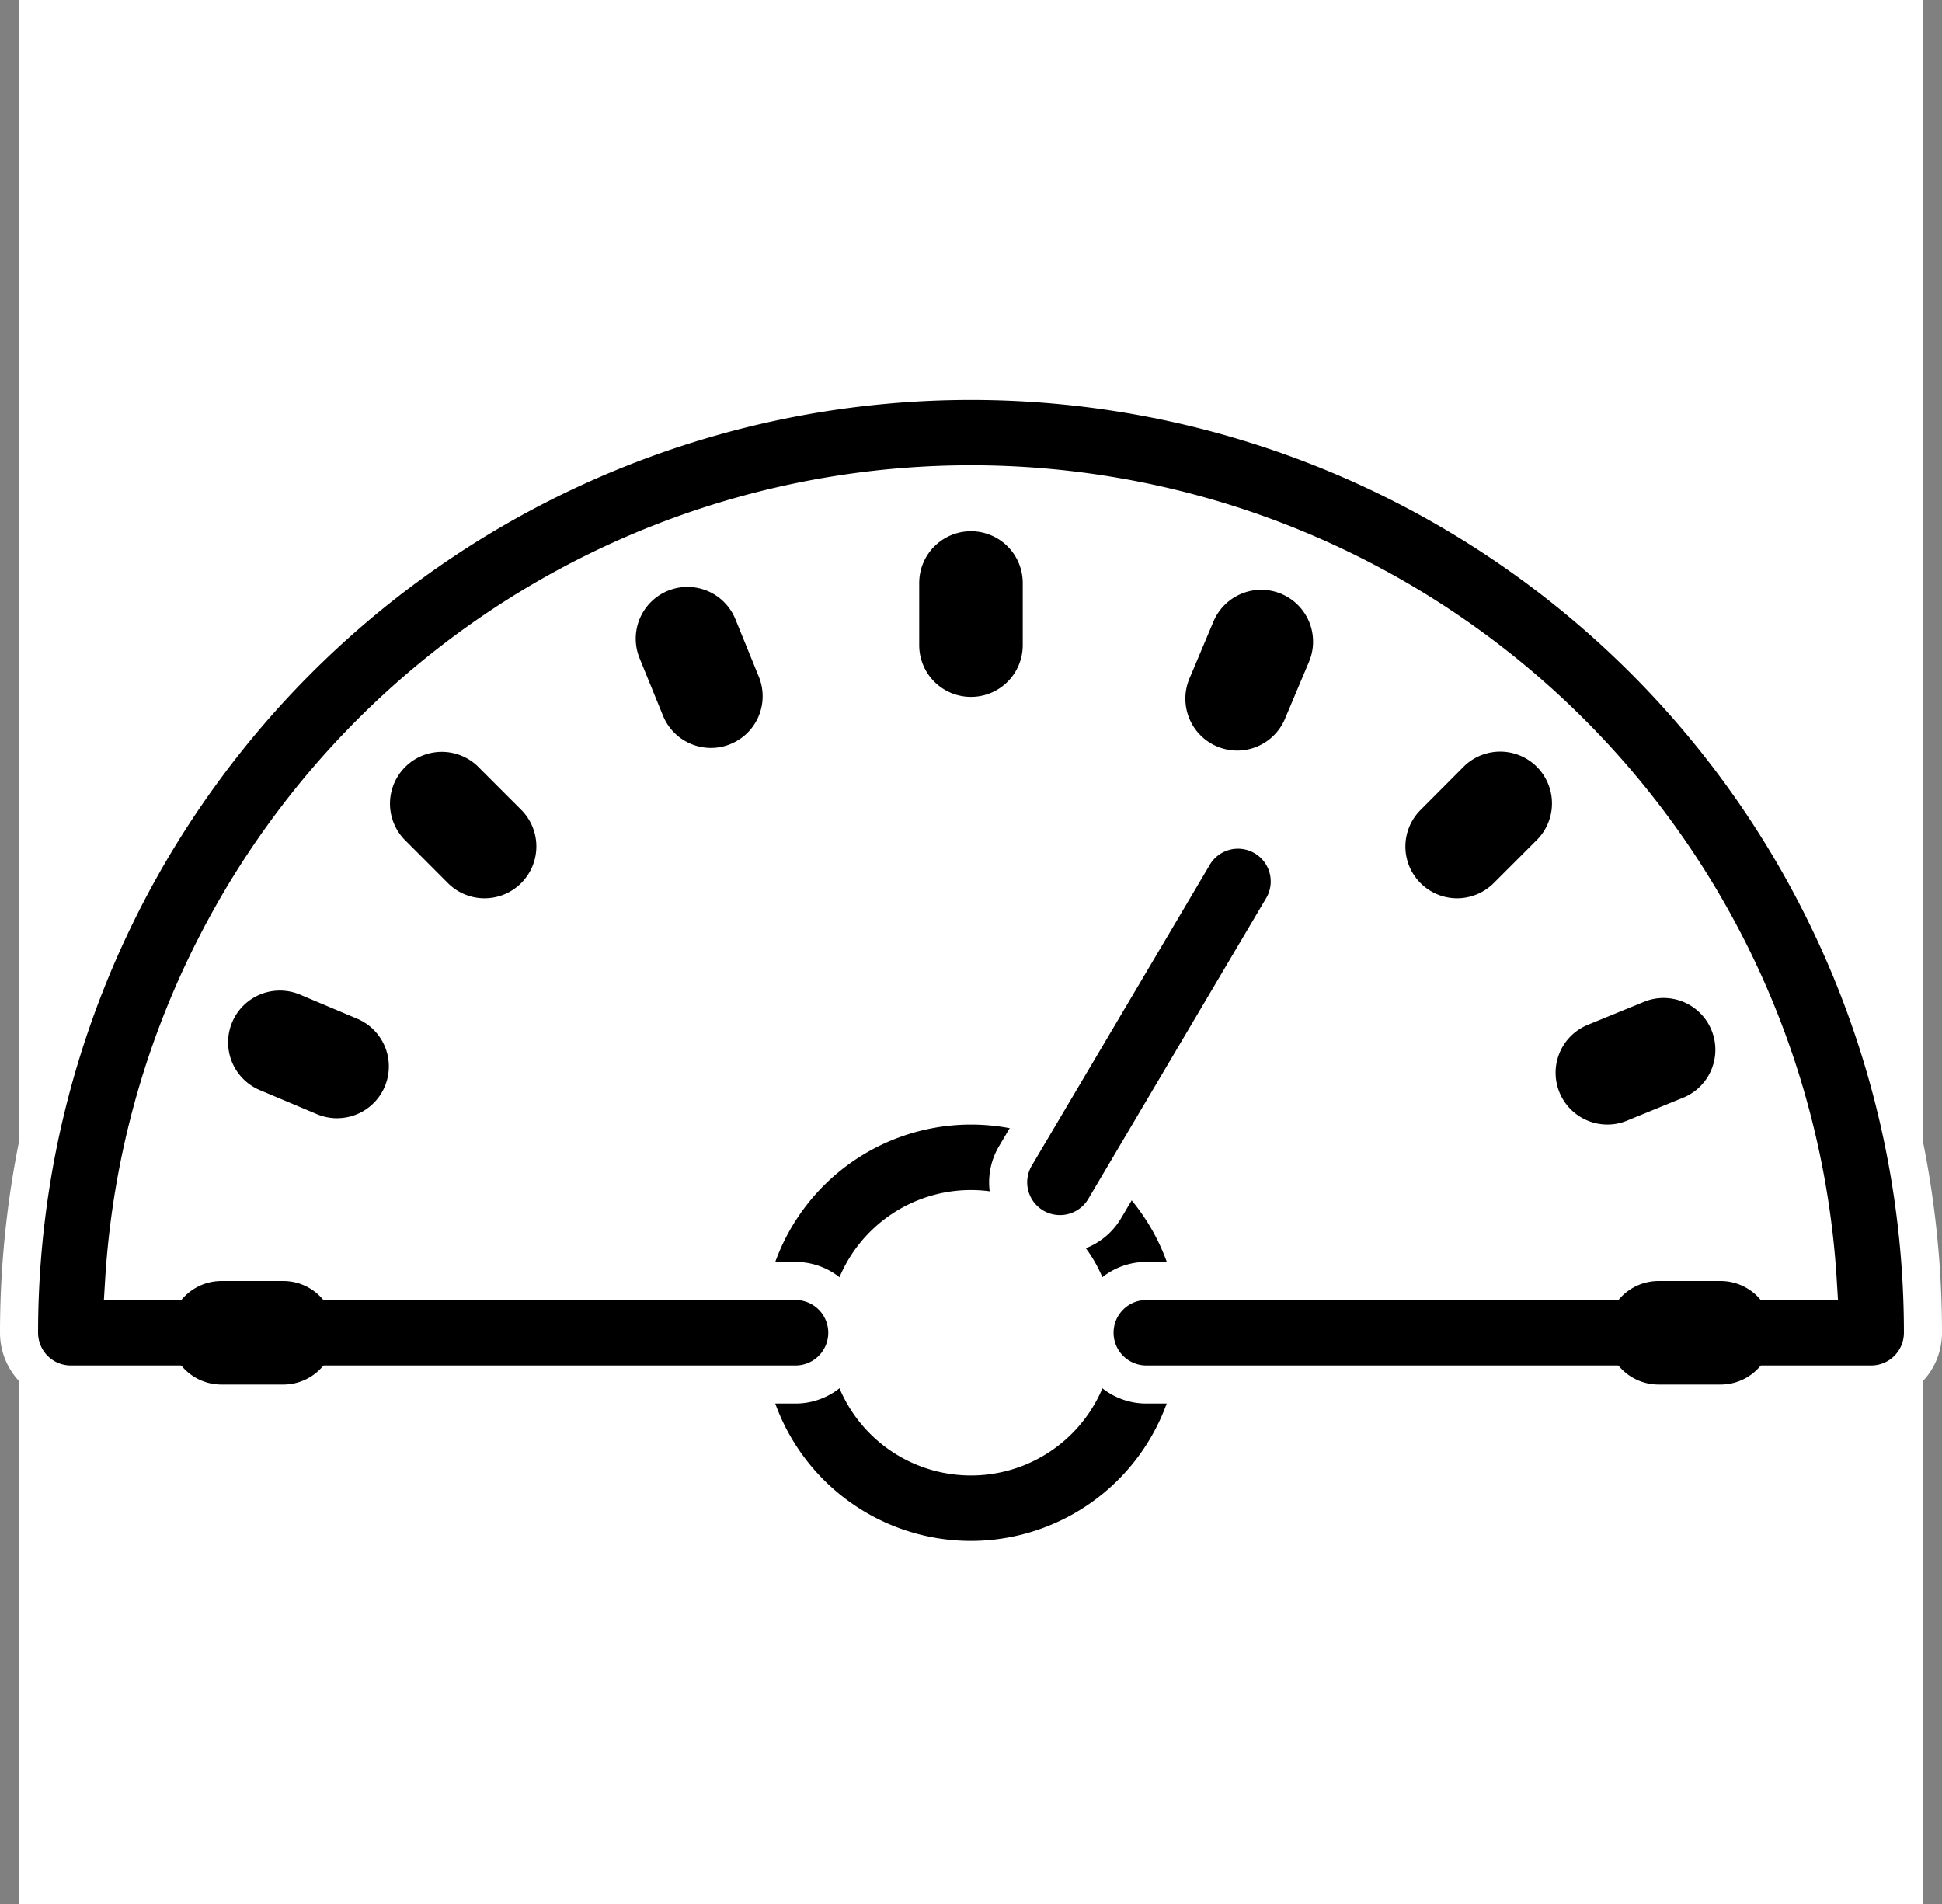
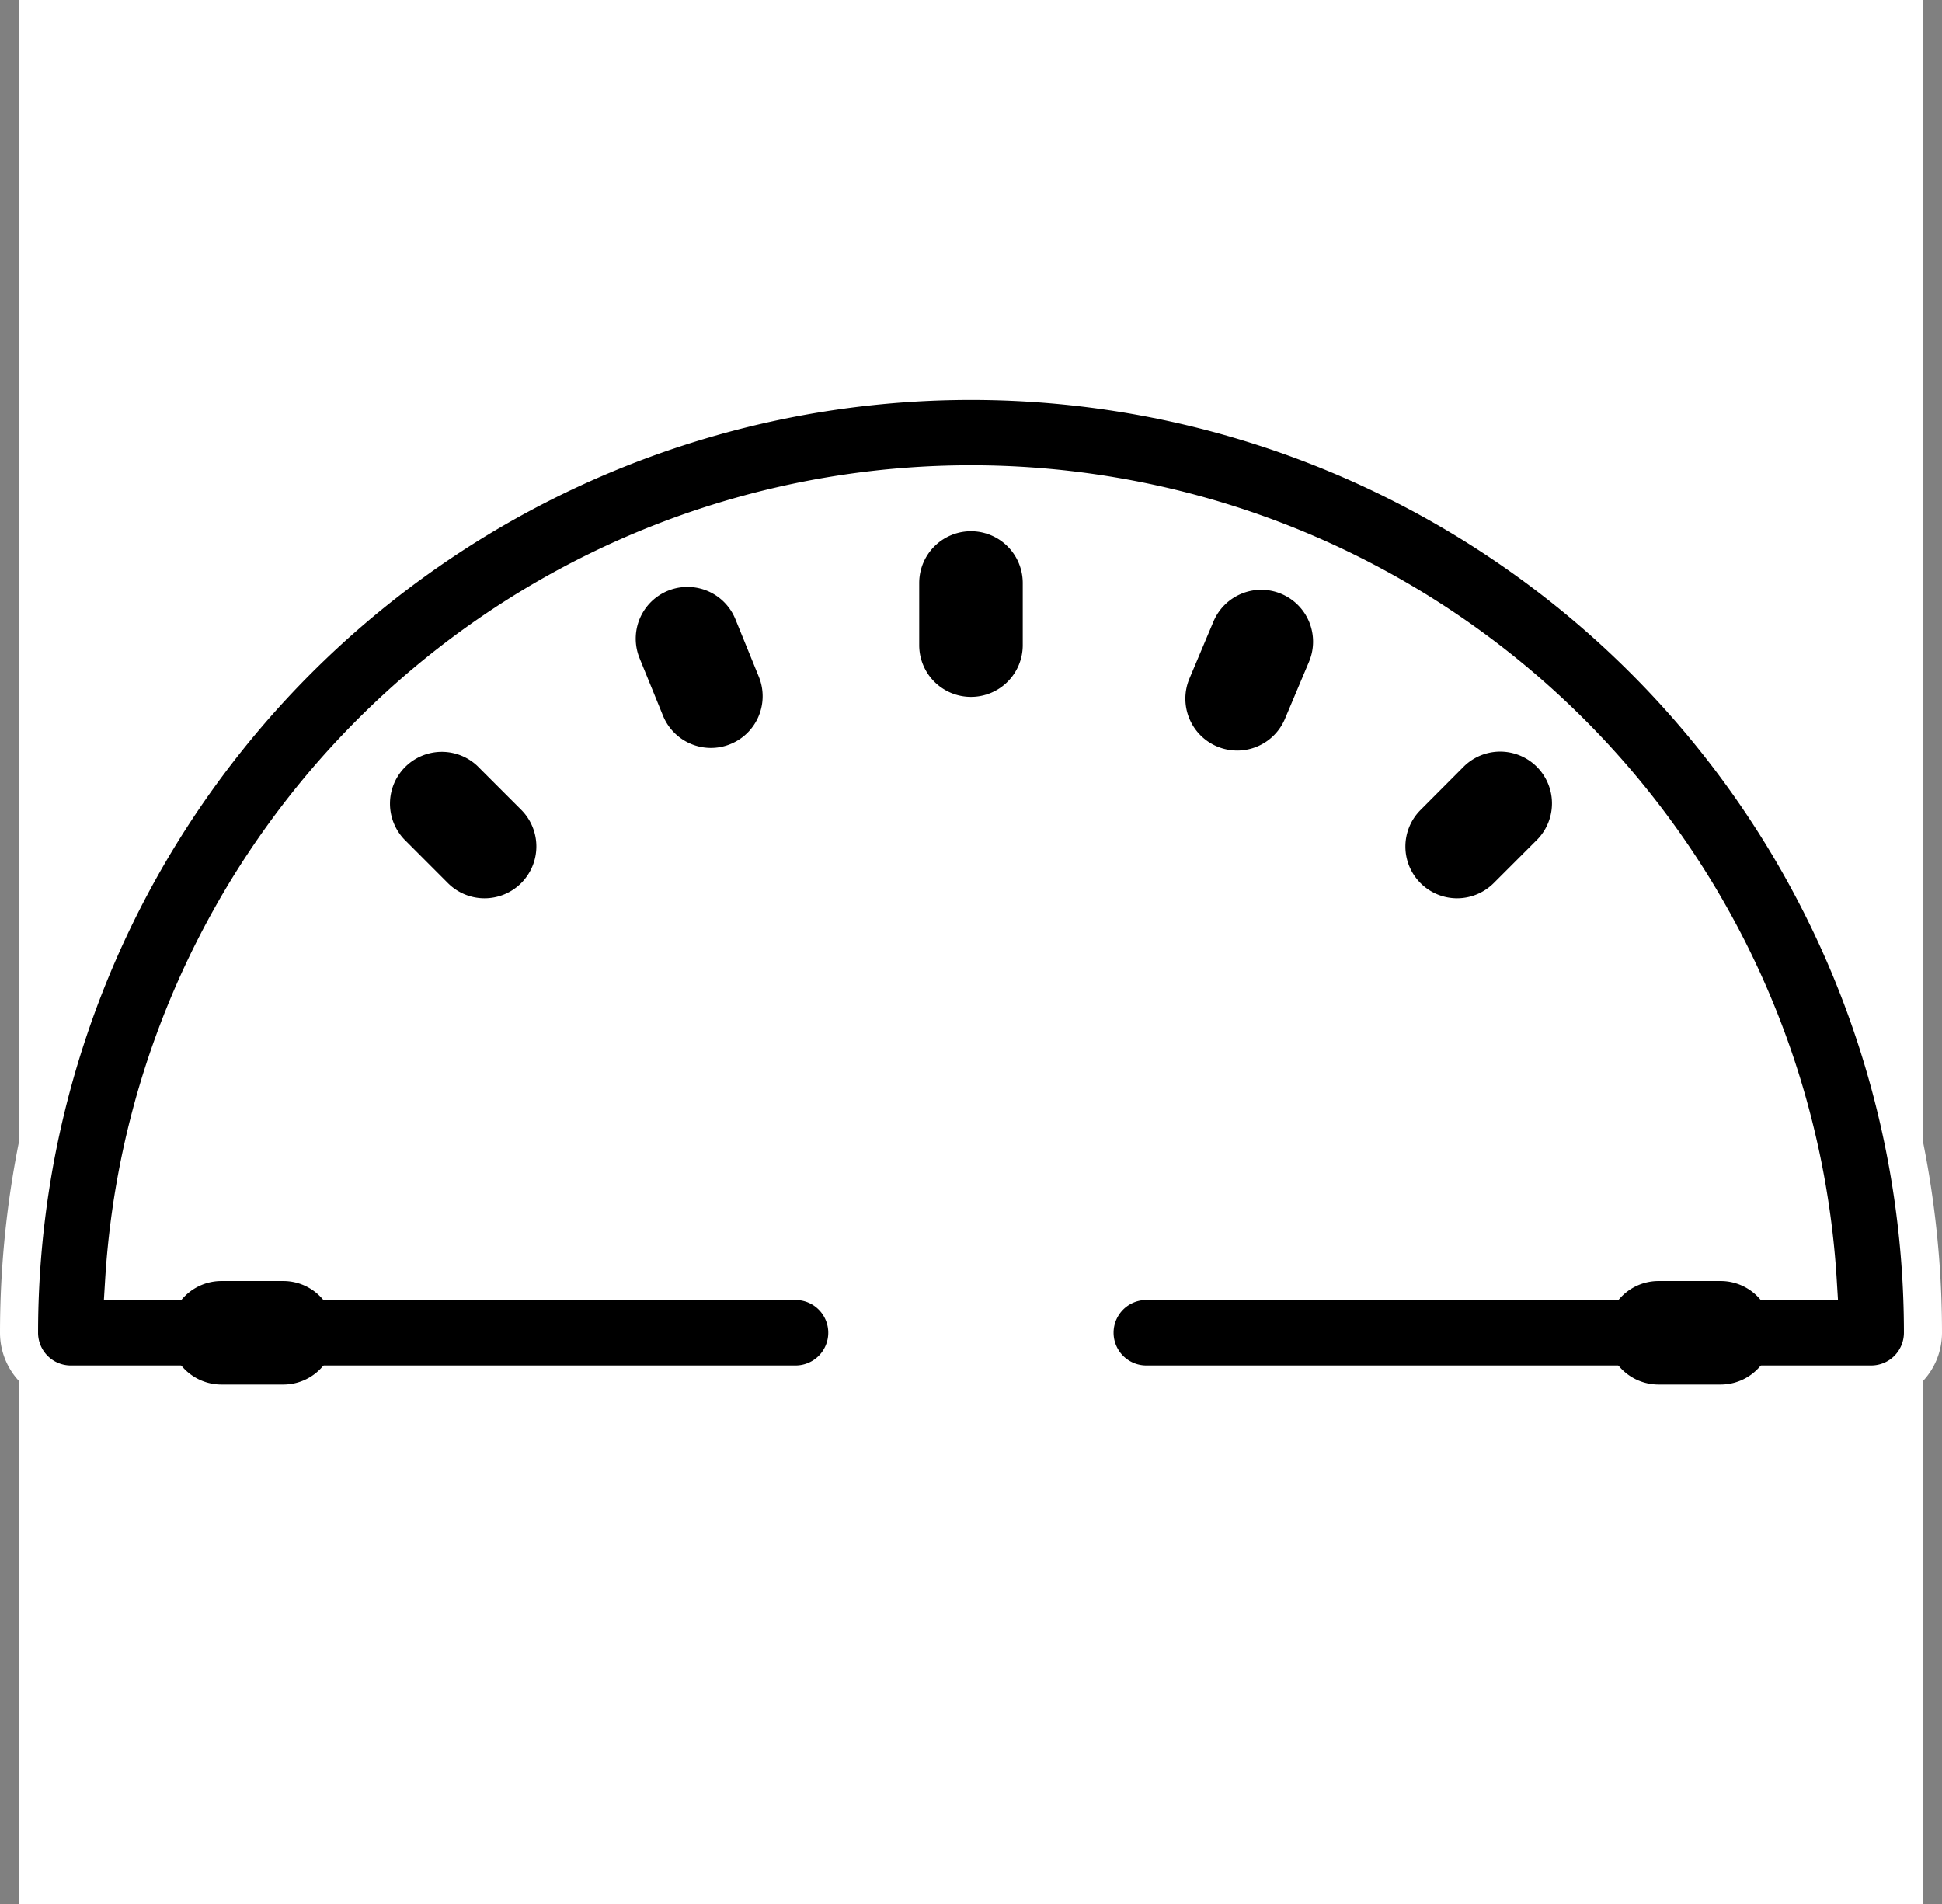
<svg xmlns="http://www.w3.org/2000/svg" width="51" height="50" viewBox="0 0 51 50">
  <rect x="0" y="0" width="51" height="50" fill="#808080" stroke="none" />
  <g id="Streamlined_App_Process_Icon" data-name="Streamlined App Process Icon" transform="translate(39.5 -631.693)">
    <rect id="Rectangle_1161" data-name="Rectangle 1161" width="50" height="50" transform="translate(-39 631.693)" fill="#fff" />
    <g id="Streamlined_App_Process_Icon-2" data-name="Streamlined App Process Icon" transform="translate(-39 641.693)">
      <g id="Group_917" data-name="Group 917" transform="translate(0 0)">
        <g id="Group_914" data-name="Group 914" transform="translate(19.03 19.032)">
-           <path id="Path_283" data-name="Path 283" d="M15.115,25.631a5.967,5.967,0,1,1,5.969-5.967A5.976,5.976,0,0,1,15.115,25.631Zm0-9.215a3.248,3.248,0,1,0,3.248,3.248A3.253,3.253,0,0,0,15.115,16.416Z" transform="translate(-9.146 -13.697)" stroke="#fff" stroke-width="1" />
-         </g>
+           </g>
        <g id="Group_915" data-name="Group 915">
          <path id="Path_284" data-name="Path 284" d="M48.685,30.955H29.651a1.359,1.359,0,1,1,0-2.719H47.284a22.28,22.28,0,0,0-44.477,0H20.439a1.359,1.359,0,0,1,0,2.719H1.406A1.359,1.359,0,0,1,.047,29.6a25,25,0,0,1,50,0A1.36,1.36,0,0,1,48.685,30.955Z" transform="translate(-0.047 -4.597)" stroke="#fff" stroke-width="1" />
        </g>
        <g id="Group_916" data-name="Group 916" transform="translate(25.977 11.819)">
-           <path id="Path_285" data-name="Path 285" d="M13.826,20.837a1.359,1.359,0,0,1-1.169-2.052l4.656-7.868A1.36,1.36,0,1,1,19.654,12.3L15,20.17A1.364,1.364,0,0,1,13.826,20.837Z" transform="translate(-12.468 -10.248)" stroke="#fff" stroke-width="1" />
-         </g>
+           </g>
      </g>
      <g id="Group_919" data-name="Group 919" transform="translate(23.64 3.951)">
        <g id="Group_918" data-name="Group 918">
          <path id="Path_286" data-name="Path 286" d="M12.709,10.836A1.359,1.359,0,0,1,11.35,9.477V7.845a1.359,1.359,0,1,1,2.719,0V9.477A1.359,1.359,0,0,1,12.709,10.836Z" transform="translate(-11.35 -6.486)" />
        </g>
      </g>
      <g id="Group_921" data-name="Group 921" transform="translate(9.717 9.719)">
        <g id="Group_920" data-name="Group 920">
          <path id="Path_287" data-name="Path 287" d="M7.2,13.115a1.357,1.357,0,0,1-.962-.4L5.09,11.565A1.361,1.361,0,0,1,7.014,9.641l1.152,1.152A1.362,1.362,0,0,1,7.2,13.115Z" transform="translate(-4.693 -9.244)" />
        </g>
      </g>
      <g id="Group_923" data-name="Group 923" transform="translate(36.408 9.721)">
        <g id="Group_922" data-name="Group 922">
          <path id="Path_288" data-name="Path 288" d="M18.814,13.114a1.359,1.359,0,0,1-.962-2.319L19,9.643a1.36,1.36,0,0,1,1.924,1.922l-1.152,1.152A1.366,1.366,0,0,1,18.814,13.114Z" transform="translate(-17.455 -9.245)" />
        </g>
      </g>
      <g id="Group_926" data-name="Group 926" transform="translate(3.951 23.64)">
        <g id="Group_924" data-name="Group 924" transform="translate(37.746)">
          <path id="Path_289" data-name="Path 289" d="M22.975,18.619H21.343a1.359,1.359,0,1,1,0-2.719h1.631a1.359,1.359,0,0,1,0,2.719Z" transform="translate(-19.984 -15.9)" />
        </g>
        <g id="Group_925" data-name="Group 925">
          <path id="Path_290" data-name="Path 290" d="M4.927,18.619H3.3a1.359,1.359,0,1,1,0-2.719H4.925a1.359,1.359,0,0,1,0,2.719Z" transform="translate(-1.936 -15.9)" />
        </g>
      </g>
      <g id="Group_928" data-name="Group 928" transform="translate(16.196 5.413)">
        <g id="Group_927" data-name="Group 927">
          <path id="Path_291" data-name="Path 291" d="M9.765,11.413a1.361,1.361,0,0,1-1.259-.847l-.615-1.51a1.358,1.358,0,1,1,2.516-1.025l.615,1.51a1.356,1.356,0,0,1-.745,1.771A1.339,1.339,0,0,1,9.765,11.413Z" transform="translate(-7.791 -7.185)" />
        </g>
      </g>
      <g id="Group_930" data-name="Group 930" transform="translate(5.487 16.013)">
        <g id="Group_929" data-name="Group 929">
-           <path id="Path_292" data-name="Path 292" d="M5.535,15.607a1.388,1.388,0,0,1-.527-.107l-1.5-.632a1.36,1.36,0,1,1,1.054-2.508l1.5.632a1.36,1.36,0,0,1-.527,2.614Z" transform="translate(-2.671 -12.254)" />
-         </g>
+           </g>
      </g>
      <g id="Group_932" data-name="Group 932" transform="translate(30.63 5.488)">
        <g id="Group_931" data-name="Group 931">
          <path id="Path_293" data-name="Path 293" d="M16.053,11.443a1.38,1.38,0,0,1-.527-.107,1.362,1.362,0,0,1-.728-1.78l.632-1.5a1.361,1.361,0,0,1,2.51,1.054l-.632,1.5A1.364,1.364,0,0,1,16.053,11.443Z" transform="translate(-14.693 -7.221)" />
        </g>
      </g>
      <g id="Group_934" data-name="Group 934" transform="translate(40.355 16.193)">
        <g id="Group_933" data-name="Group 933">
-           <path id="Path_294" data-name="Path 294" d="M20.7,15.678a1.36,1.36,0,0,1-.517-2.618l1.51-.617a1.36,1.36,0,0,1,1.031,2.516l-1.51.617A1.321,1.321,0,0,1,20.7,15.678Z" transform="translate(-19.342 -12.34)" />
-         </g>
+           </g>
      </g>
    </g>
  </g>
</svg>